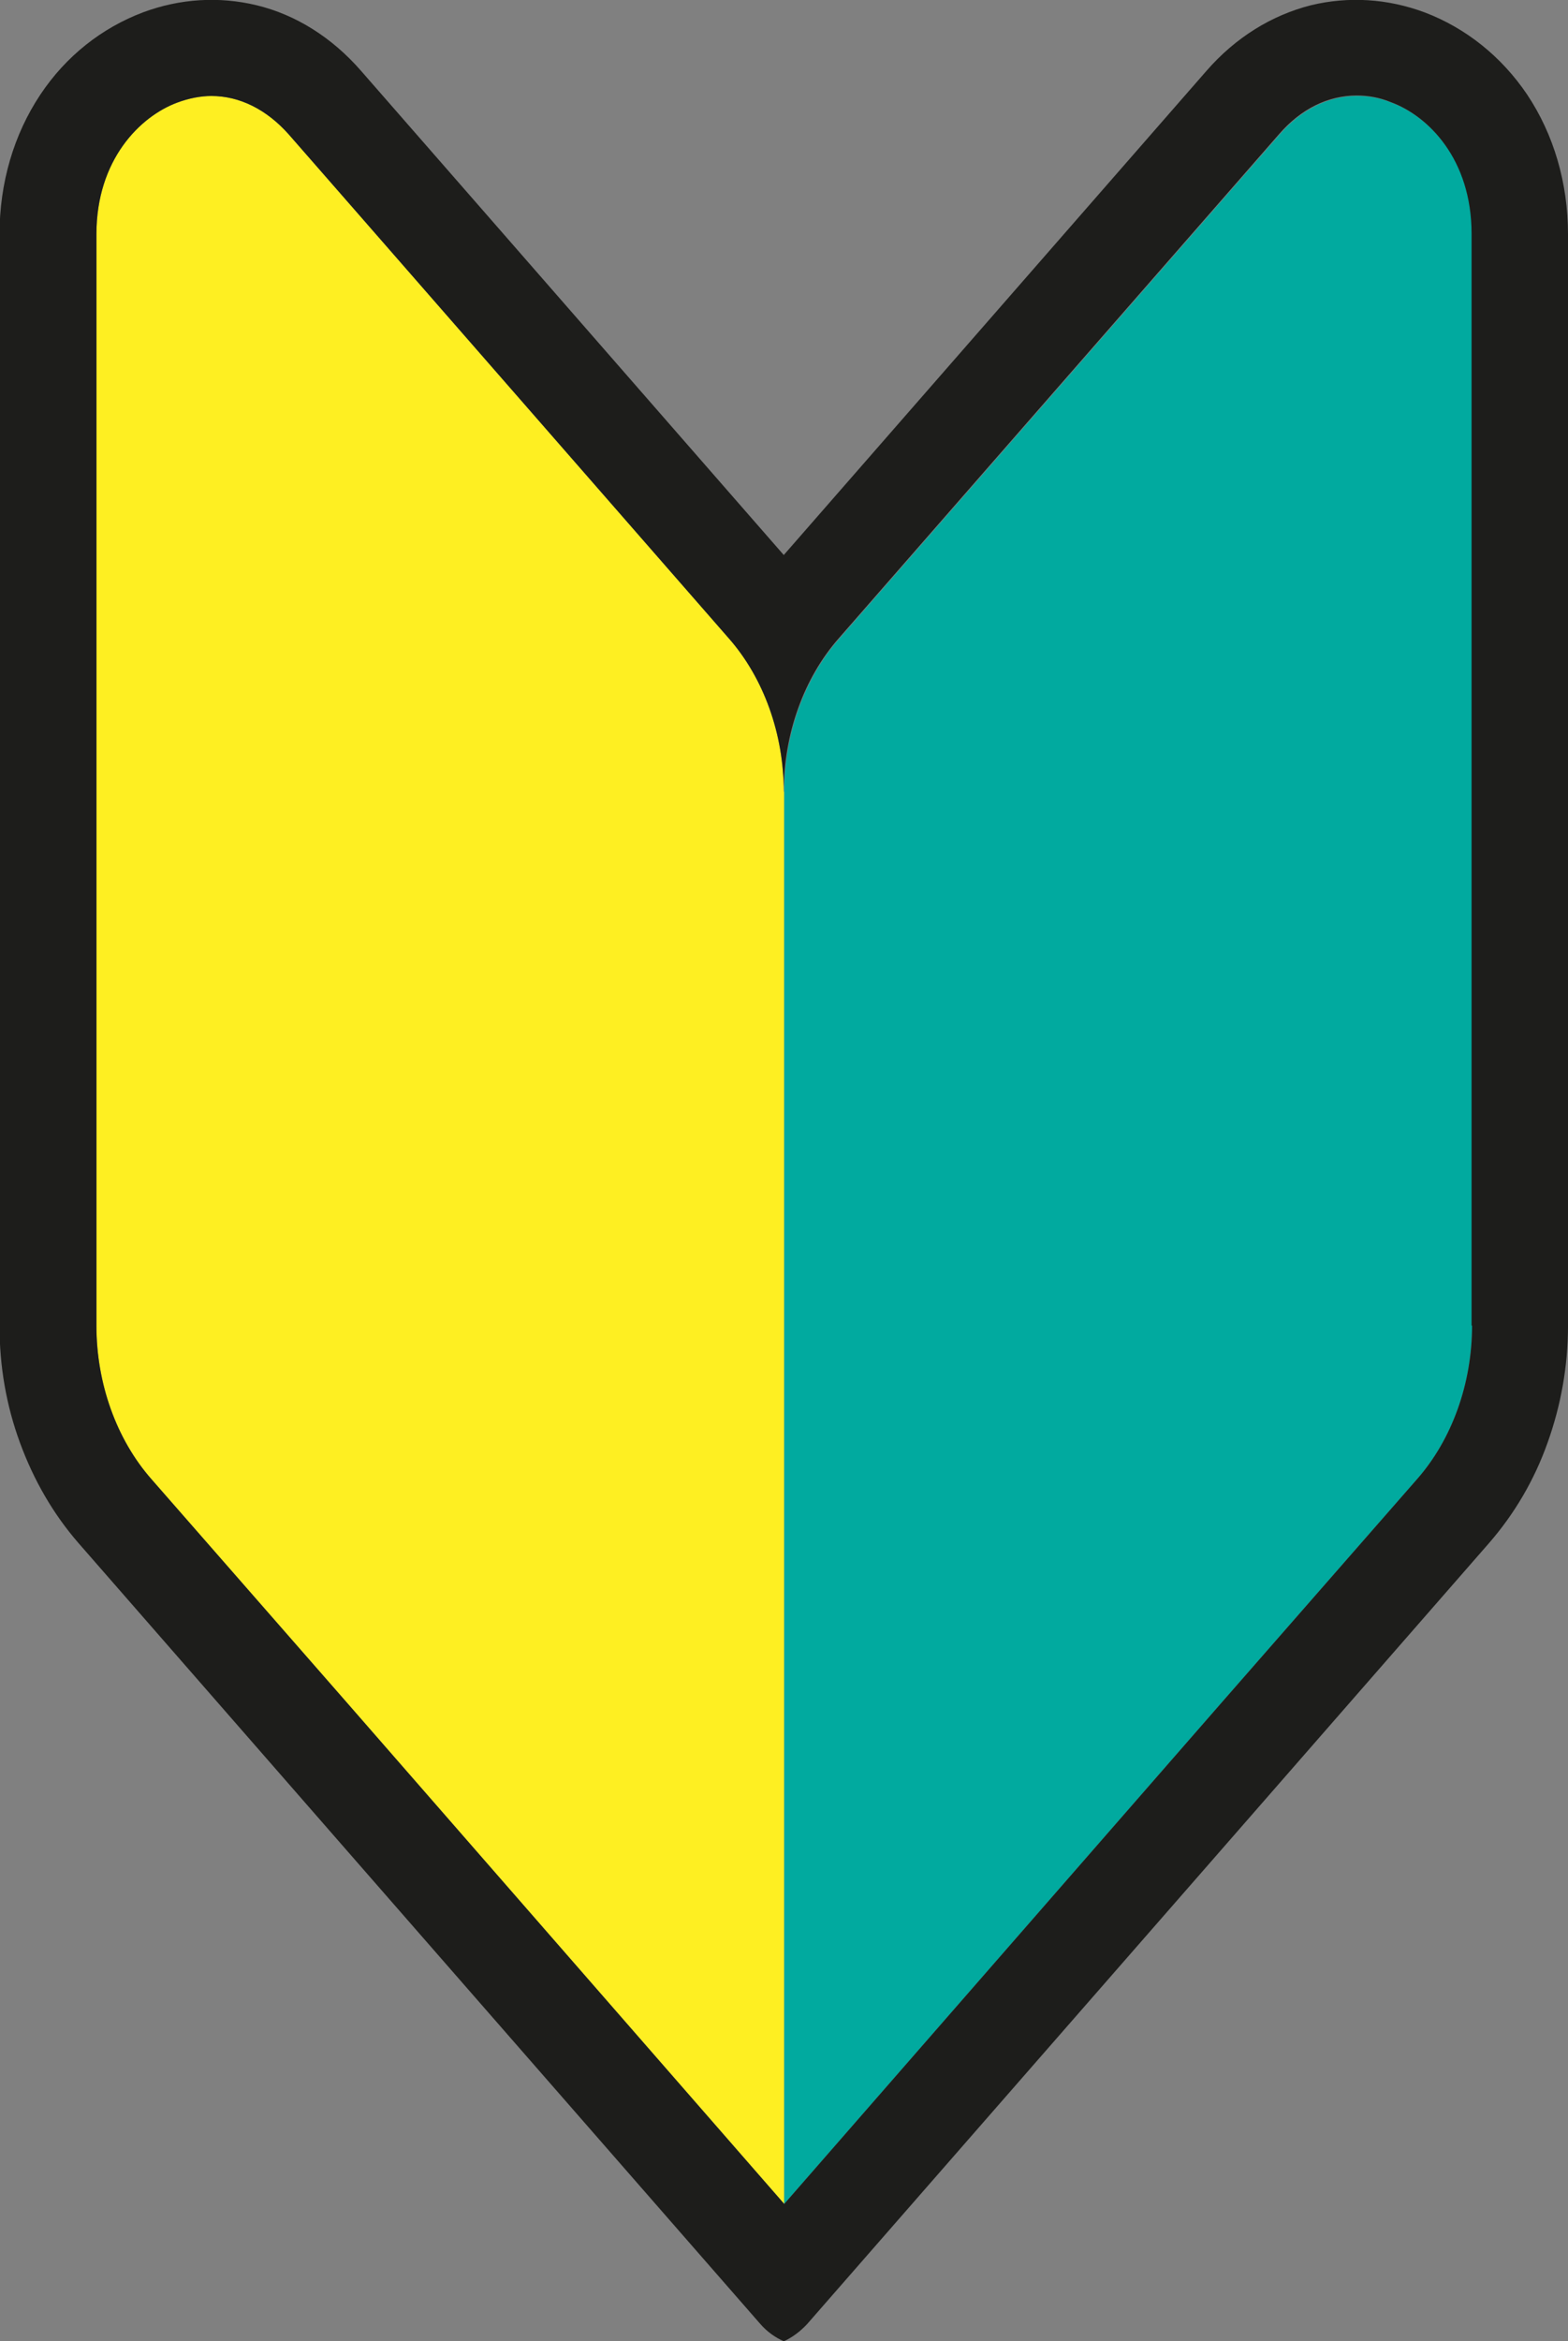
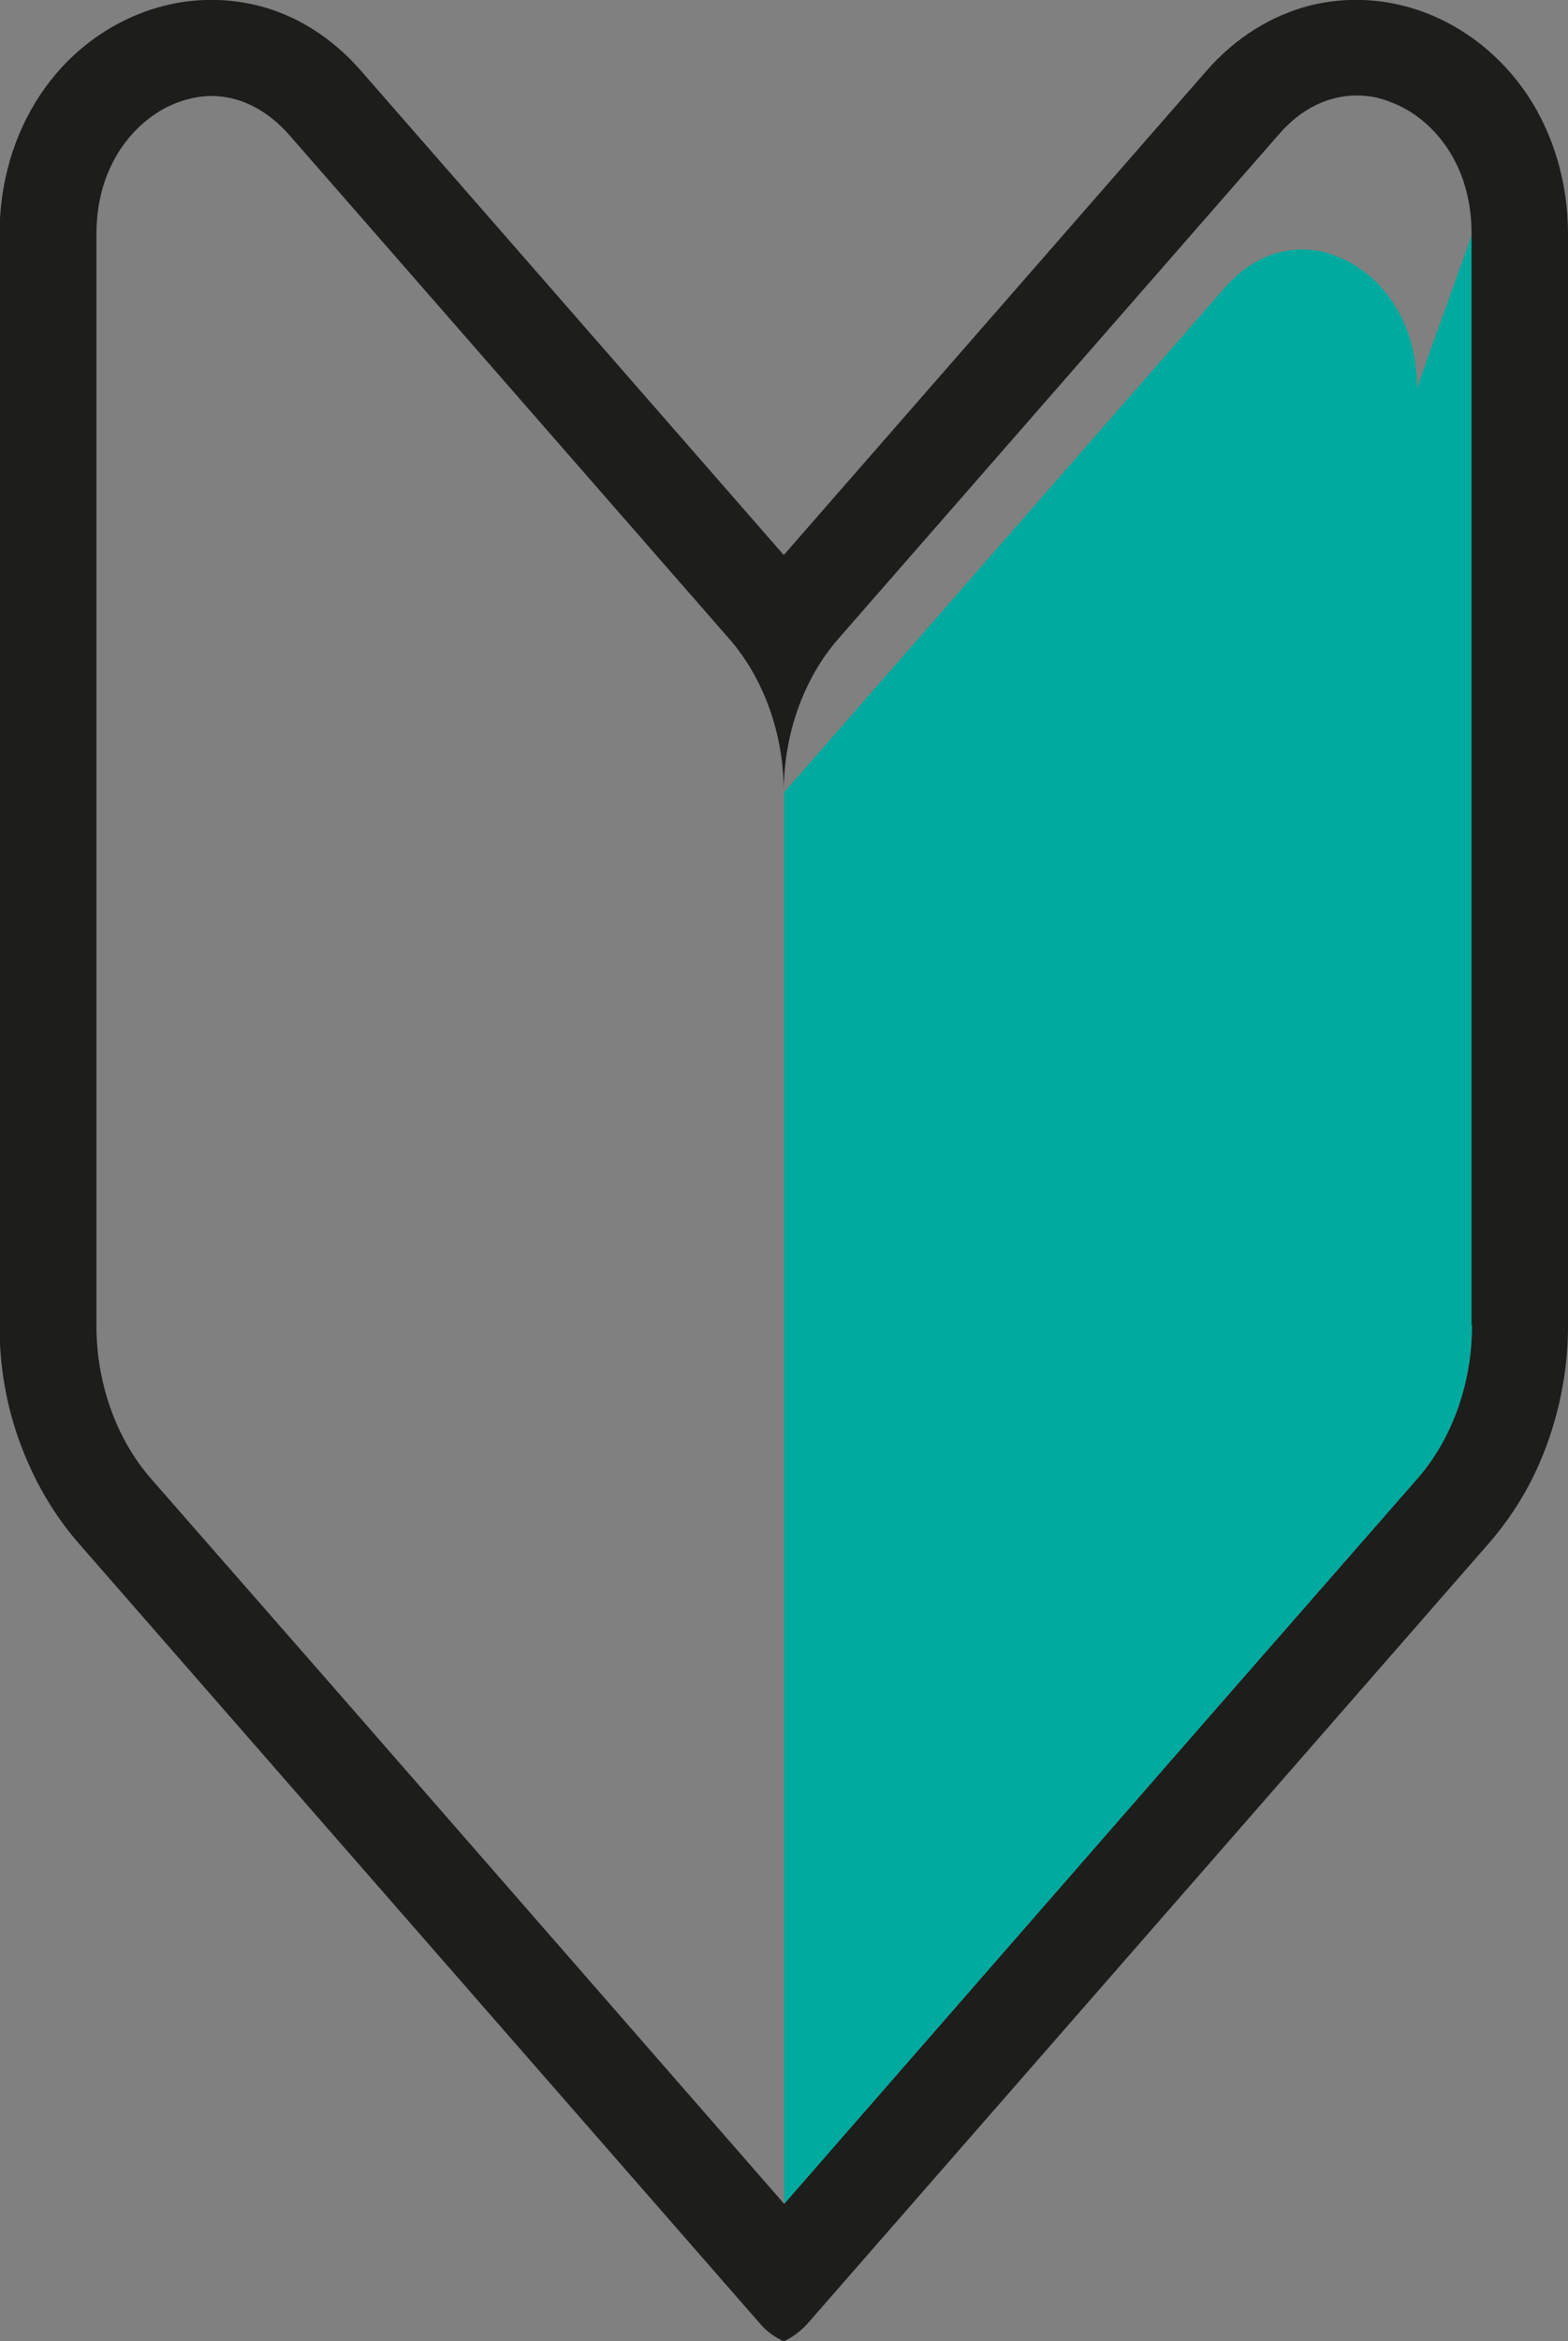
<svg xmlns="http://www.w3.org/2000/svg" id="_レイヤー_2" viewBox="0 0 33.01 49.27">
  <rect x="0" y="0" width="33.01" height="49.27" fill="#808080" stroke="none" />
  <defs>
    <style>.cls-1{fill:#feef22;}.cls-2{fill:#01aa9f;}.cls-3{fill:#1d1d1b;}</style>
  </defs>
  <g id="business_Intoroduction_top_20230117_画像">
    <g>
-       <path class="cls-1" d="m16.51,16.67v29.71l-9.19-10.53-4.13-4.72c-.74-.84-1.16-2.02-1.16-3.23V4.93c0-1.57.92-2.48,1.7-2.77.24-.09.49-.14.72-.14.59,0,1.16.28,1.63.81l1.39,1.59,7.87,9.01c.74.84,1.16,2.02,1.16,3.23Z" />
-       <path class="cls-2" d="m30.99,4.93v22.97c0,1.21-.42,2.39-1.16,3.23l-4.13,4.72-9.19,10.53v-29.71c0-1.21.42-2.39,1.16-3.23l6.36-7.28,2.91-3.33c.46-.53,1.03-.81,1.63-.81.24,0,.48.04.72.14.79.29,1.7,1.2,1.7,2.77Z" />
+       <path class="cls-2" d="m30.99,4.93v22.97c0,1.21-.42,2.39-1.16,3.23l-4.13,4.72-9.19,10.53v-29.71l6.36-7.28,2.91-3.33c.46-.53,1.03-.81,1.63-.81.24,0,.48.04.72.14.79.29,1.7,1.2,1.7,2.77Z" />
      <path class="cls-3" d="m32.15,1.99c-.54-.8-1.29-1.4-2.16-1.73-.78-.29-1.6-.34-2.39-.15-.83.21-1.59.68-2.2,1.38l-4.07,4.66-4.83,5.53h0s-6.34-7.26-6.34-7.26l-2.56-2.93c-.61-.7-1.37-1.18-2.2-1.38-.79-.19-1.61-.14-2.39.15-.87.33-1.62.92-2.16,1.73-.56.84-.86,1.86-.86,2.94v22.97c0,.85.14,1.67.43,2.46.29.79.7,1.5,1.23,2.11l5.65,6.47,8.71,9.97c.14.16.31.28.49.36h0c.18-.08.35-.21.49-.36l8.71-9.97,5.65-6.47c.53-.61.95-1.32,1.23-2.11.28-.78.43-1.61.43-2.46V4.93c0-1.08-.3-2.1-.86-2.94Zm-1.16,25.91c0,1.21-.42,2.39-1.16,3.23l-4.13,4.72-9.19,10.53-9.19-10.53-4.13-4.72c-.74-.84-1.16-2.02-1.16-3.23V4.93c0-1.57.92-2.48,1.7-2.77.24-.09.49-.14.72-.14.59,0,1.16.28,1.63.81l1.39,1.59,7.87,9.01c.74.84,1.16,2.02,1.16,3.23,0-1.21.42-2.39,1.16-3.23l6.36-7.28,2.91-3.33c.46-.53,1.03-.81,1.63-.81.24,0,.48.04.72.14.79.29,1.7,1.2,1.7,2.77v22.97Z" />
    </g>
  </g>
</svg>